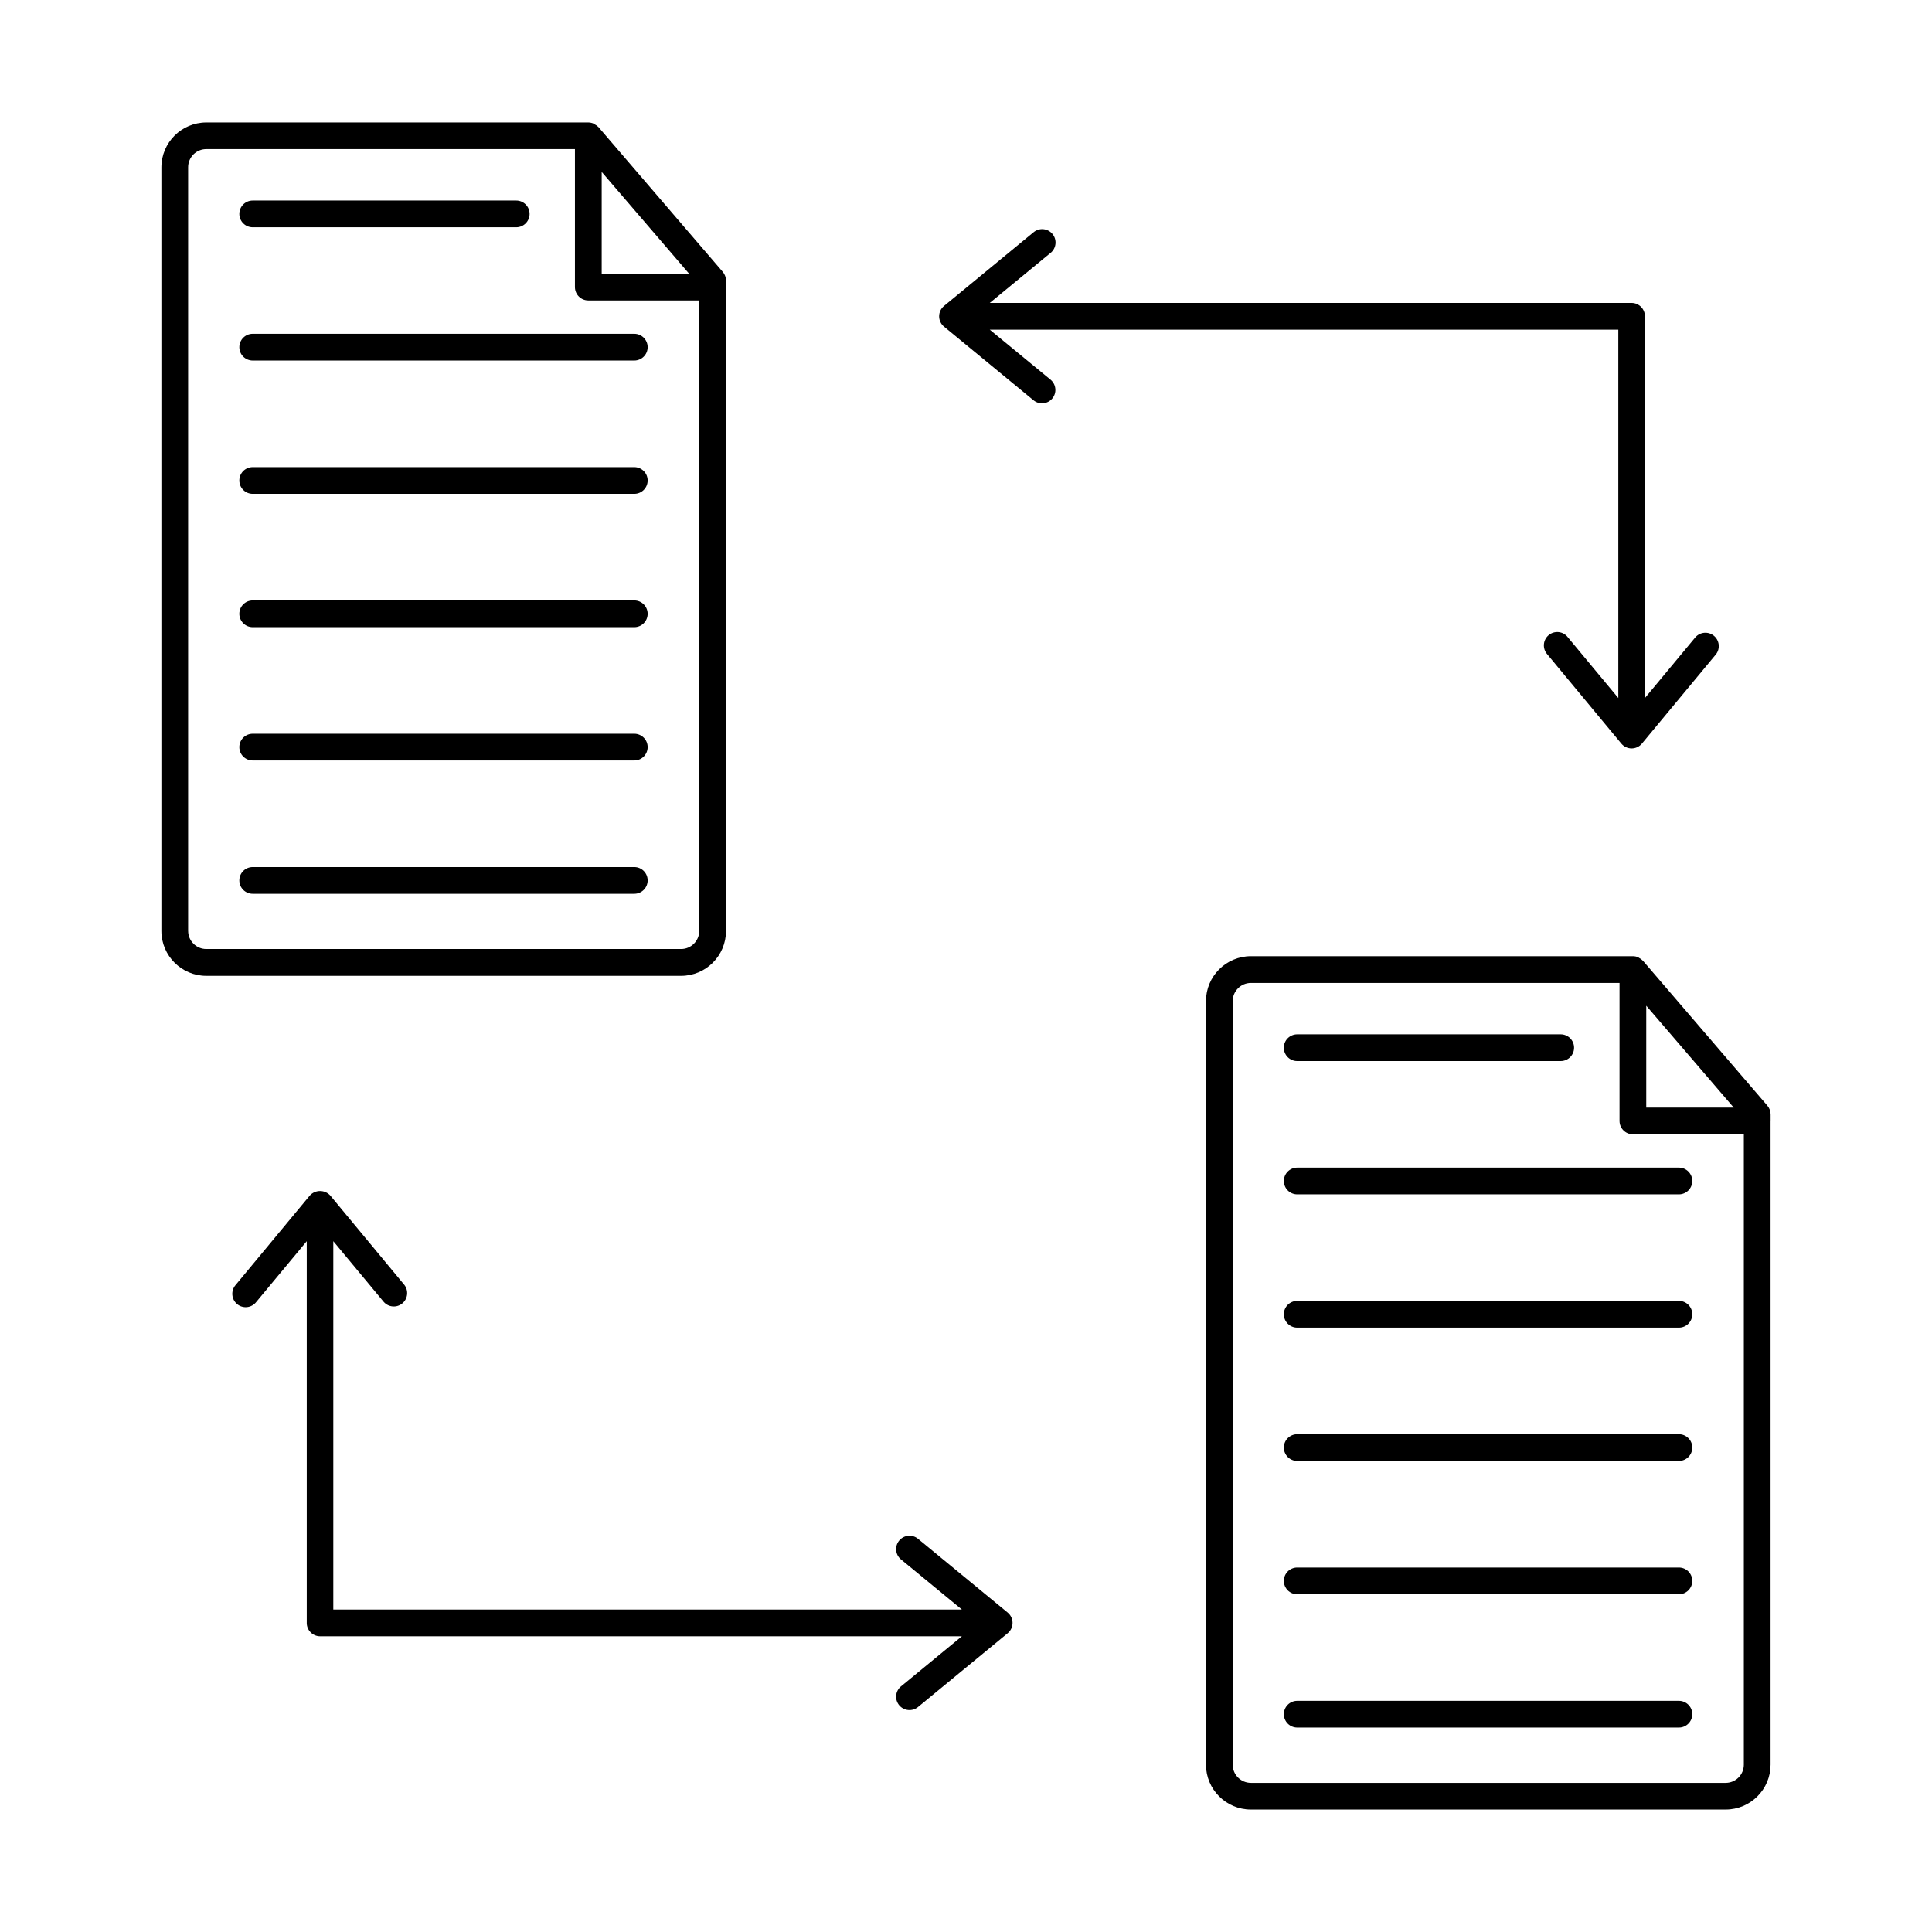
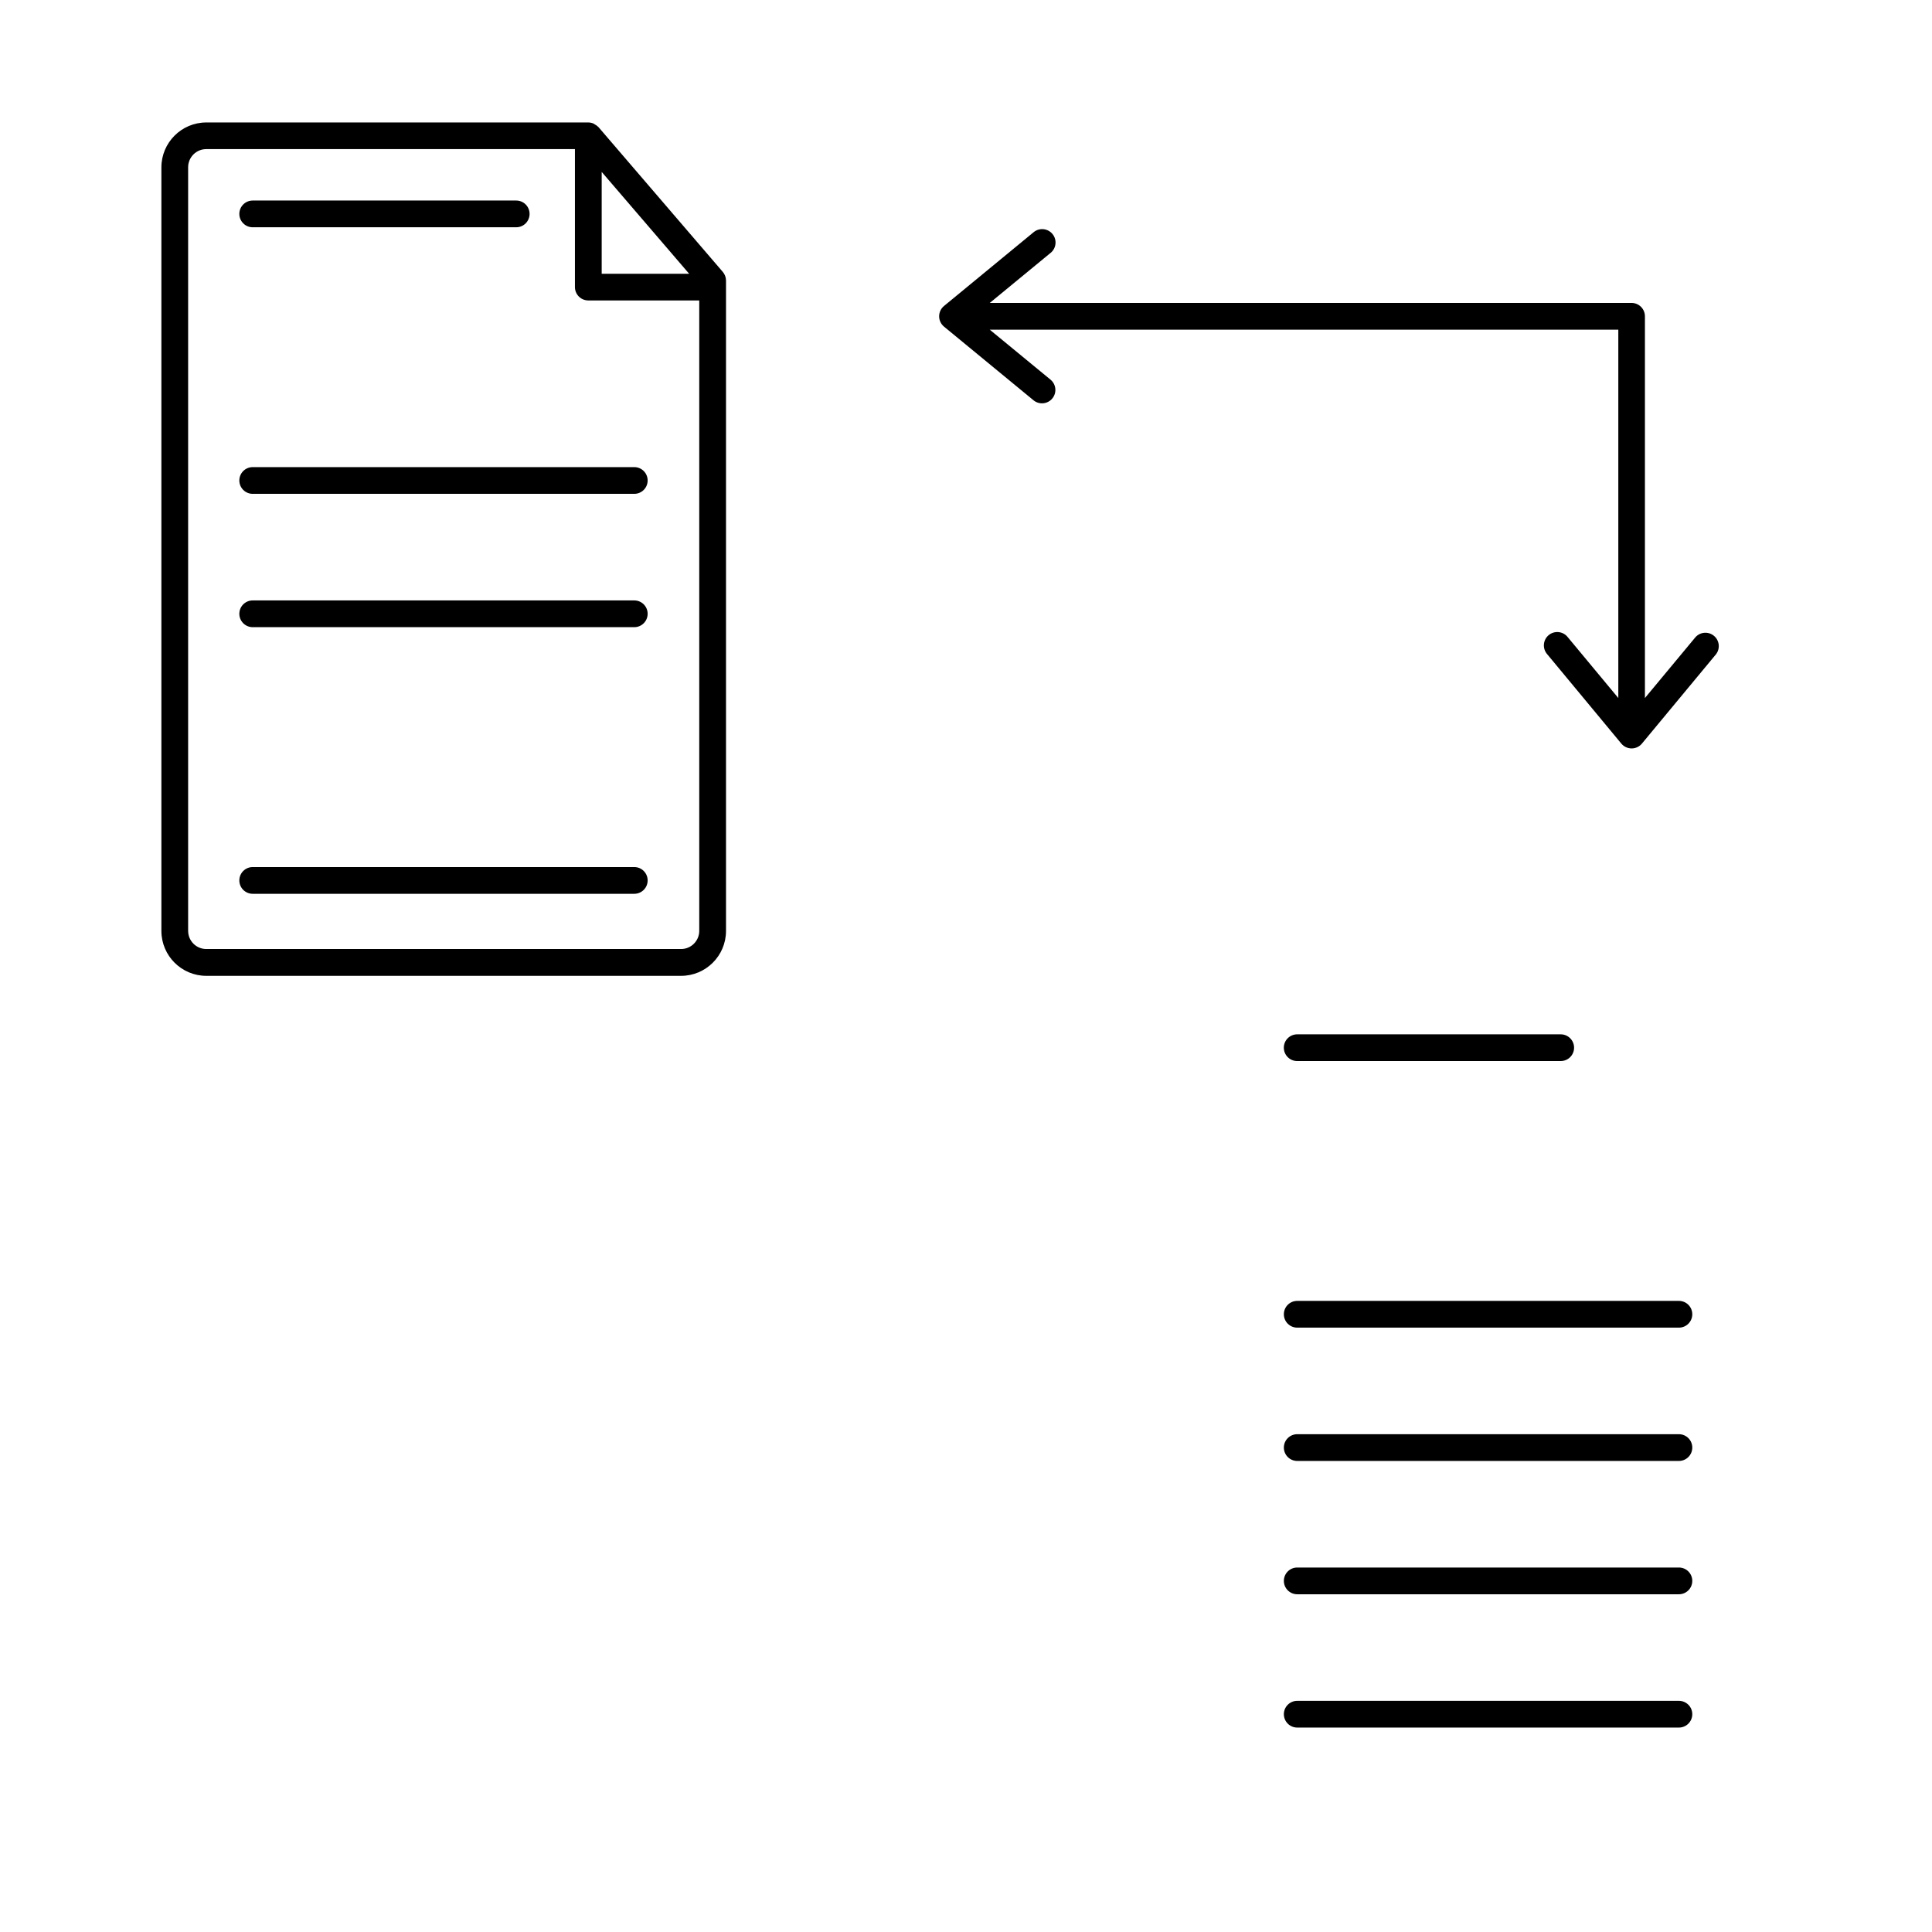
<svg xmlns="http://www.w3.org/2000/svg" fill="#000000" width="800px" height="800px" version="1.1" viewBox="144 144 512 512">
  <g>
-     <path d="m387.28 551.79c-1.512-1.242-3.746-1.027-4.992 0.484-1.242 1.512-1.027 3.746 0.484 4.992l16.137 13.277h-166.58v-97.613l13.383 16.109c1.27 1.426 3.438 1.59 4.906 0.375 1.473-1.219 1.711-3.383 0.547-4.894l-19.621-23.676c-0.695-0.773-1.688-1.215-2.727-1.215-1.043 0-2.031 0.441-2.727 1.215l-19.633 23.676c-0.637 0.719-0.957 1.664-0.883 2.625 0.07 0.957 0.531 1.844 1.27 2.457 0.738 0.613 1.695 0.898 2.652 0.793 0.953-0.105 1.824-0.594 2.414-1.355l13.383-16.109v101.16h-0.004c0 1.953 1.586 3.539 3.543 3.539h170.08l-16.137 13.277h-0.004c-1.512 1.246-1.727 3.481-0.484 4.992 1.246 1.512 3.481 1.727 4.992 0.484l23.762-19.559c0.82-0.672 1.293-1.676 1.293-2.738 0-1.059-0.473-2.062-1.293-2.738z" />
    <path d="m406.3 231.37h166.57v97.613l-13.383-16.109c-0.586-0.762-1.457-1.25-2.41-1.355-0.957-0.105-1.914 0.18-2.652 0.793-0.742 0.613-1.199 1.5-1.273 2.457-0.07 0.961 0.246 1.906 0.887 2.625l19.633 23.672c0.672 0.809 1.672 1.277 2.727 1.277 1.051 0 2.051-0.469 2.723-1.277l19.633-23.672c1.168-1.512 0.926-3.676-0.543-4.894s-3.641-1.051-4.906 0.375l-13.383 16.109v-101.16c0-1.953-1.586-3.543-3.543-3.543h-170.08l16.137-13.277v0.004c1.512-1.246 1.73-3.481 0.484-4.992-1.246-1.512-3.481-1.727-4.992-0.484l-23.754 19.555c-0.816 0.672-1.293 1.676-1.293 2.738 0 1.059 0.477 2.062 1.293 2.738l23.766 19.559c1.516 1.199 3.715 0.965 4.941-0.531 1.227-1.492 1.027-3.695-0.445-4.945z" />
    <path d="m336.4 390.72v-172.37c-0.004-0.848-0.309-1.664-0.859-2.305l-32.949-38.375c-0.023-0.027-0.062-0.039-0.086-0.066v-0.004c-0.266-0.266-0.574-0.484-0.91-0.652-0.094-0.055-0.168-0.137-0.27-0.18l0.004-0.004c-0.453-0.203-0.941-0.309-1.434-0.312h-101.22c-6.57 0.008-11.895 5.324-11.906 11.895v202.38c0.016 6.562 5.34 11.879 11.906 11.879h125.81c6.566 0 11.898-5.312 11.914-11.879zm-32.945-201.16 23.18 26.996h-23.18zm-109.6 201.16v-202.38c-0.004-1.281 0.504-2.508 1.406-3.414 0.906-0.906 2.133-1.414 3.414-1.41h97.688v36.566-0.004c0 1.957 1.586 3.543 3.543 3.543h29.402v167.09c-0.016 2.652-2.172 4.797-4.828 4.789h-125.8c-2.652 0.008-4.812-2.137-4.82-4.789z" />
    <path d="m312.09 373.78h-101.12c-1.957 0-3.543 1.586-3.543 3.543s1.586 3.543 3.543 3.543h101.12c1.957 0 3.543-1.586 3.543-3.543s-1.586-3.543-3.543-3.543z" />
-     <path d="m312.09 338.45h-101.12c-1.957 0-3.543 1.59-3.543 3.543 0 1.957 1.586 3.543 3.543 3.543h101.12c1.957 0 3.543-1.586 3.543-3.543 0-1.953-1.586-3.543-3.543-3.543z" />
    <path d="m312.09 303.12h-101.12c-1.957 0-3.543 1.586-3.543 3.543s1.586 3.543 3.543 3.543h101.12c1.957 0 3.543-1.586 3.543-3.543s-1.586-3.543-3.543-3.543z" />
    <path d="m312.09 267.79h-101.12c-1.957 0-3.543 1.586-3.543 3.543 0 1.953 1.586 3.539 3.543 3.539h101.12c1.957 0 3.543-1.586 3.543-3.539 0-1.957-1.586-3.543-3.543-3.543z" />
-     <path d="m312.09 232.46h-101.12c-1.957 0-3.543 1.586-3.543 3.543 0 1.957 1.586 3.543 3.543 3.543h101.12c1.957 0 3.543-1.586 3.543-3.543 0-1.957-1.586-3.543-3.543-3.543z" />
    <path d="m210.97 204.23h69.832c1.957 0 3.543-1.586 3.543-3.543 0-1.957-1.586-3.543-3.543-3.543h-69.832c-1.957 0-3.543 1.586-3.543 3.543 0 1.957 1.586 3.543 3.543 3.543z" />
-     <path d="m613.23 441.06v-1.738c0-0.848-0.305-1.664-0.855-2.309l-32.949-38.375c-0.023-0.027-0.055-0.035-0.078-0.059-0.27-0.285-0.586-0.523-0.934-0.703-0.082-0.043-0.145-0.117-0.23-0.156v-0.004c-0.453-0.207-0.941-0.316-1.438-0.316h-101.24c-6.574 0.004-11.902 5.324-11.91 11.898v202.37-0.004c0.016 6.57 5.344 11.883 11.91 11.883h125.81-0.004c6.566 0 11.895-5.312 11.91-11.883v-170.55zm-32.957-30.539 23.176 26.992h-23.176zm21.035 205.96h-125.8c-2.656 0.004-4.816-2.141-4.828-4.797v-202.38c0.008-2.664 2.164-4.816 4.828-4.816h97.684v36.57c0 1.957 1.586 3.543 3.543 3.543h29.398v167.07c-0.004 1.277-0.512 2.504-1.414 3.402-0.902 0.902-2.129 1.41-3.406 1.41z" />
    <path d="m588.93 594.74h-101.15c-1.957 0-3.543 1.586-3.543 3.539 0 1.957 1.586 3.543 3.543 3.543h101.15c1.957 0 3.543-1.586 3.543-3.543 0-1.953-1.586-3.539-3.543-3.539z" />
    <path d="m588.93 559.41h-101.15c-1.957 0-3.543 1.586-3.543 3.543s1.586 3.543 3.543 3.543h101.15c1.957 0 3.543-1.586 3.543-3.543s-1.586-3.543-3.543-3.543z" />
    <path d="m588.93 524.08h-101.15c-1.957 0-3.543 1.586-3.543 3.543s1.586 3.543 3.543 3.543h101.15c1.957 0 3.543-1.586 3.543-3.543s-1.586-3.543-3.543-3.543z" />
    <path d="m588.93 488.75h-101.15c-1.957 0-3.543 1.586-3.543 3.543s1.586 3.543 3.543 3.543h101.15c1.957 0 3.543-1.586 3.543-3.543s-1.586-3.543-3.543-3.543z" />
-     <path d="m588.93 453.43h-101.15c-1.957 0-3.543 1.586-3.543 3.543s1.586 3.543 3.543 3.543h101.15c1.957 0 3.543-1.586 3.543-3.543s-1.586-3.543-3.543-3.543z" />
    <path d="m487.77 425.19h69.836c1.957 0 3.543-1.586 3.543-3.539 0-1.957-1.586-3.543-3.543-3.543h-69.836c-1.957 0-3.543 1.586-3.543 3.543 0 1.953 1.586 3.539 3.543 3.539z" />
  </g>
</svg>